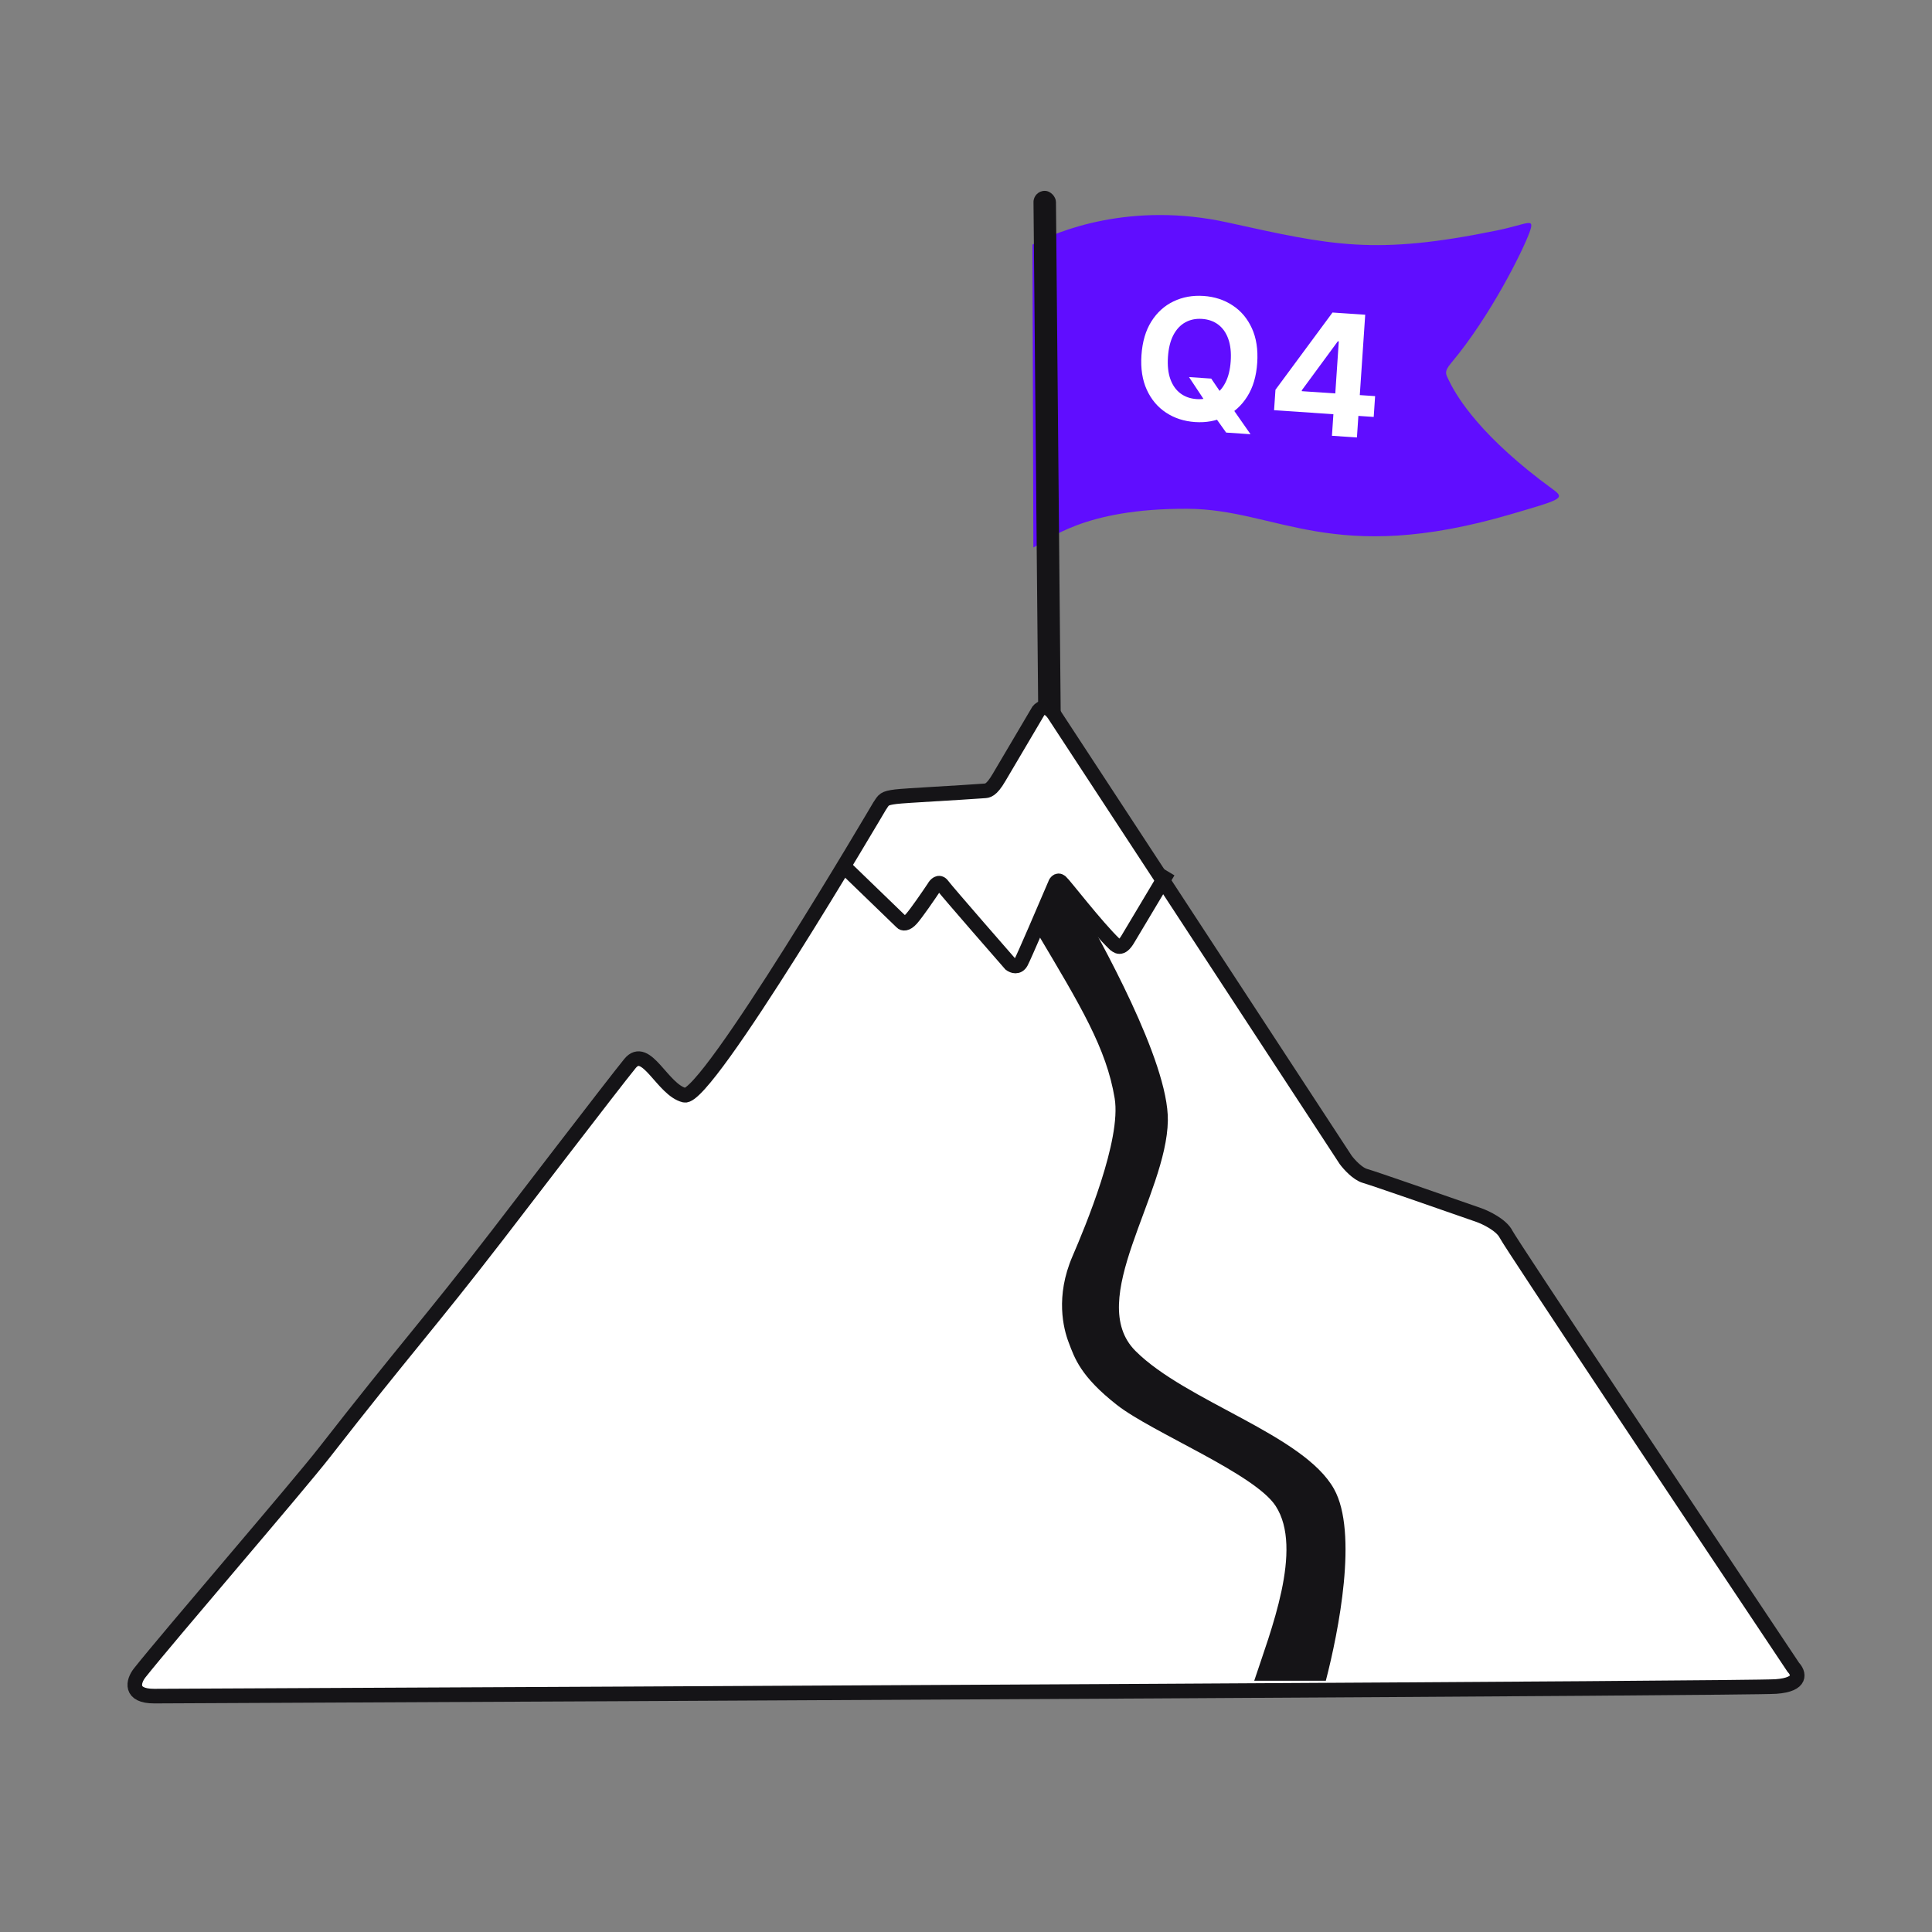
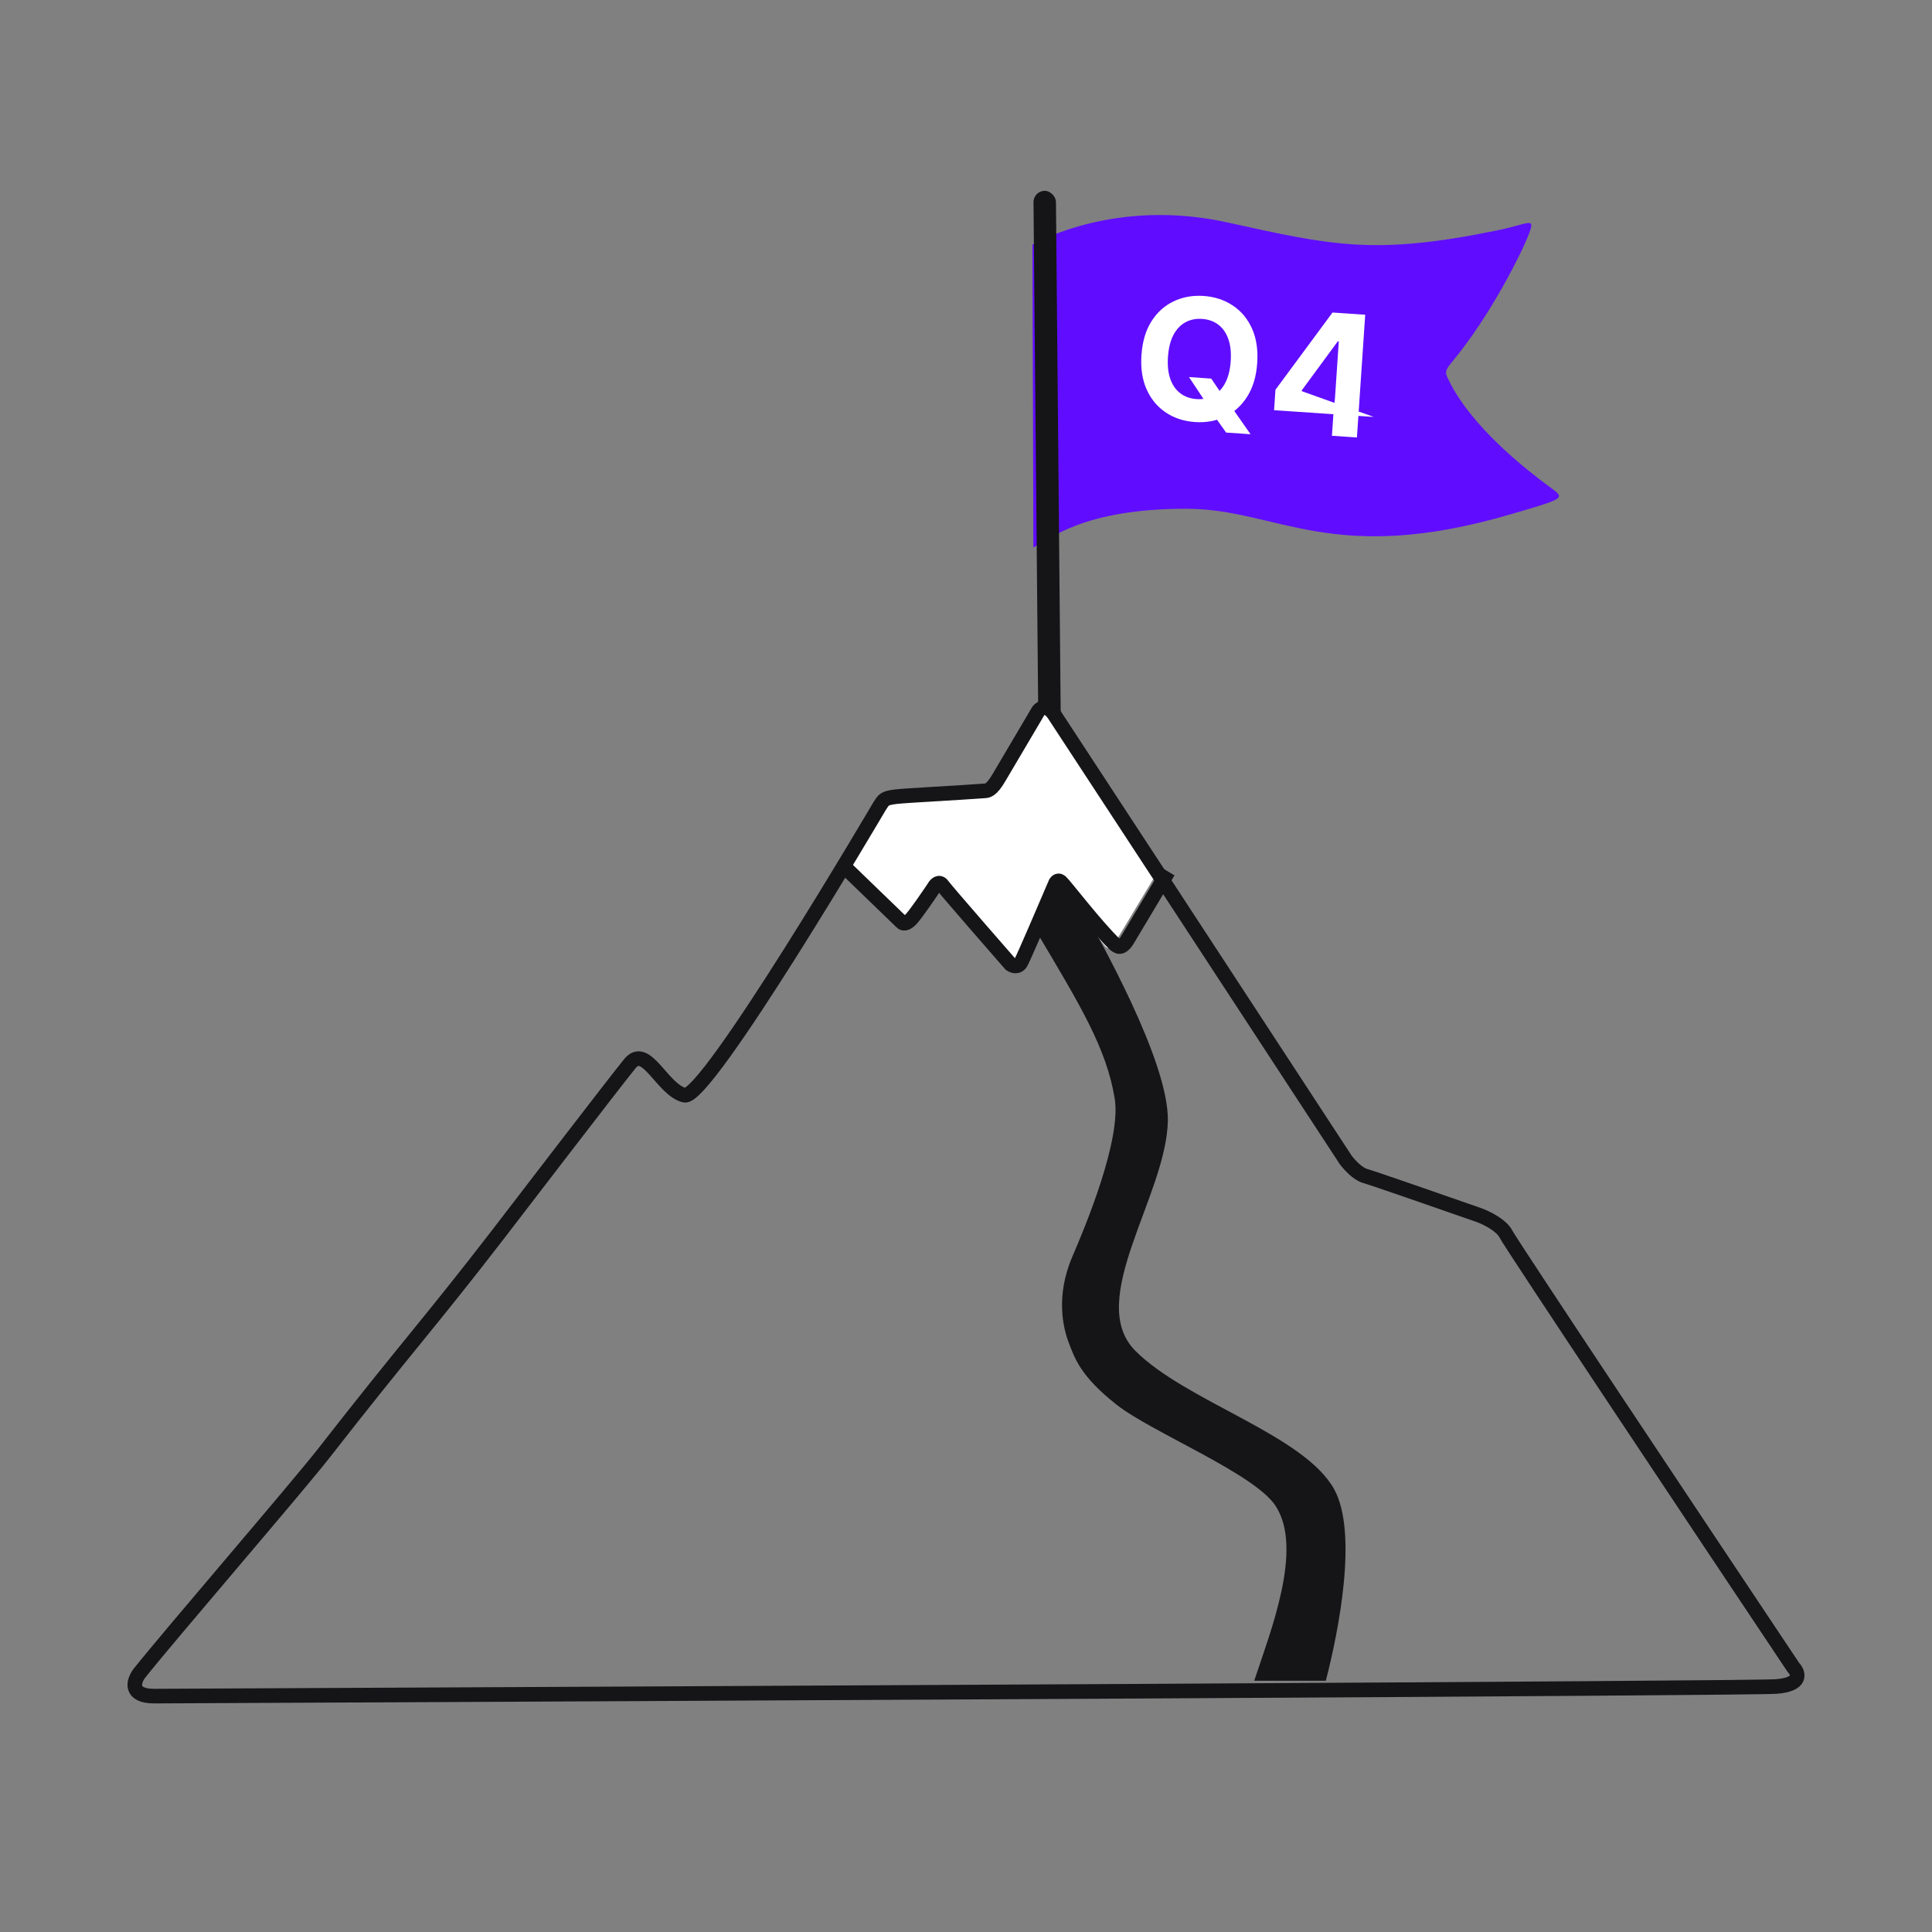
<svg xmlns="http://www.w3.org/2000/svg" width="172" height="172" viewBox="0 0 172 172" fill="none">
  <rect x="0" y="0" width="172" height="172" fill="#808080" stroke="none" />
  <path d="M109.284 19.805C100.718 17.916 94.158 20.546 91.917 21.778L91.997 48.737C93.367 48.075 96.407 45.265 105.677 45.294C113.78 45.319 118.557 50.466 134.558 45.767C139.013 44.459 139.366 44.378 138.262 43.574C131.898 38.941 129.764 35.433 129.055 33.999C128.71 33.301 128.516 33.125 129.197 32.312C132.73 28.098 135.585 22.281 136.153 20.727C136.682 19.282 136.098 19.937 133.243 20.521C122.385 22.744 118.6 21.86 109.284 19.805Z" fill="#600DFF" />
  <rect x="92" y="17" width="2" height="48" rx="1" transform="rotate(-0.531 92 17)" fill="#151417" />
-   <path d="M36.698 119.615C35.754 120.462 22.666 137.59 12.357 149.379C11.767 150.294 11.681 151.01 13.906 151C60.979 150.786 155.719 150.316 158.103 150.145C160.486 149.974 160.129 148.933 159.652 148.434C151.309 135.928 134.521 110.711 134.113 109.888C133.705 109.066 132.33 108.403 131.693 108.174C128.593 107.089 122.229 104.872 121.567 104.69C120.904 104.507 120.144 103.661 119.847 103.261C111.461 90.427 94.538 64.528 93.926 63.614C93.315 62.7 92.737 63.005 92.525 63.272L89.022 69.213C88.322 70.412 87.982 70.394 87.685 70.412C85.413 70.584 80.659 70.825 79.851 70.927C78.78 71.062 78.78 71.182 78.386 71.784C78.386 71.784 63.015 97.975 61.049 97.504C59.083 97.034 57.641 92.919 56.199 94.683C54.757 96.446 45.025 108.944 42.214 112.049C40.799 113.611 37.878 118.557 36.698 119.615Z" fill="white" />
  <path d="M80.039 82.114L75 77.106L78.019 71.775L78.647 71.349L86.118 70.834H87.431L88.078 70.567L89.961 67.512L92.274 63.462L92.627 63H93.078L93.784 63.462L95.196 65.594L98.529 70.834L103 77.709L99.627 83.322C99.627 83.322 98.961 84.422 98.686 84.422C98.493 84.422 98.284 84.115 98.284 84.115L94.098 79.023L93.627 78.615H93.294L92.921 79.52L90.941 84.228C90.941 84.228 90.561 85.177 90.118 85.773C90.029 85.892 89.936 85.992 89.779 86C89.549 86.011 89.294 85.631 89.294 85.631L84.019 79.52L83.353 78.81H82.98L81.961 80.302L80.431 82.114H80.039Z" fill="white" />
  <path d="M28.876 129.316C26.519 132.339 15.019 145.675 12.438 148.931C11.844 149.681 11.518 151.01 13.746 151C60.87 150.786 155.715 150.316 158.101 150.145C160.487 149.974 160.129 148.933 159.652 148.434C151.299 135.928 134.493 110.711 134.084 109.888C133.676 109.066 132.299 108.403 131.662 108.174C128.559 107.089 122.187 104.872 121.524 104.69C120.861 104.507 120.1 103.661 119.803 103.261C111.408 90.427 94.466 64.528 93.853 63.614C93.241 62.7 92.663 63.005 92.451 63.272L88.944 69.213C88.243 70.412 87.903 70.394 87.605 70.412C85.331 70.584 80.571 70.825 79.763 70.927C78.69 71.062 78.69 71.182 78.297 71.784C78.297 71.784 62.909 97.975 60.94 97.504C58.972 97.034 57.529 92.919 56.085 94.683C54.642 96.446 45.527 108.356 44.249 110.011C38.187 117.869 36.051 120.11 28.876 129.316Z" stroke="#151417" stroke-width="1.3" />
  <path d="M103.97 99.768C104.056 94.445 97.772 83.407 96.158 80.493C95.534 79.365 94.736 78.084 94.736 78.2C94.271 79.497 92.356 83.079 92.356 83.079C96.159 89.483 98.5 93.311 99.236 97.781C99.844 101.473 96.63 109.178 95.477 111.851C93.938 115.423 94.672 118.285 95.142 119.517C95.664 120.888 96.177 122.525 99.437 125.079C102.559 127.525 111.69 131.192 113.565 134.069C116.065 137.901 113.077 145.312 111.661 149.629L118.035 149.629C119.169 145.246 120.922 136.44 118.767 132.566C116.073 127.723 105.591 124.78 101.085 120.268C96.579 115.757 103.862 106.422 103.97 99.768Z" fill="#151417" />
  <path d="M75 77C76.761 78.702 80.283 82.106 80.283 82.106C80.379 82.218 80.685 82.313 81.145 81.795C81.604 81.276 82.676 79.713 83.154 78.996C83.279 78.762 83.602 78.4 83.901 78.814C84.274 79.333 89.959 85.838 89.959 85.838C90.16 85.993 90.631 86.175 90.907 85.657C91.183 85.138 93.013 80.879 93.893 78.814C93.951 78.607 94.14 78.254 94.439 78.503C94.737 78.752 97.594 82.481 99.24 84.062C99.412 84.166 99.794 84.683 100.44 83.557C100.581 83.31 102.871 79.48 104 77.596" stroke="#151417" stroke-width="1.3" />
  <path d="M105.855 33.571L107.832 33.705L108.741 35.041L109.642 36.239L111.33 38.657L109.16 38.511L107.996 36.878L107.408 35.916L105.855 33.571ZM111.926 32.309C111.846 33.5 111.55 34.498 111.038 35.304C110.531 36.109 109.871 36.706 109.061 37.094C108.254 37.479 107.365 37.639 106.395 37.574C105.417 37.508 104.554 37.228 103.807 36.734C103.059 36.241 102.488 35.561 102.093 34.694C101.698 33.828 101.541 32.801 101.621 31.613C101.702 30.421 101.996 29.423 102.503 28.617C103.011 27.812 103.668 27.217 104.475 26.832C105.282 26.443 106.175 26.282 107.152 26.348C108.123 26.413 108.982 26.693 109.73 27.186C110.481 27.677 111.054 28.355 111.449 29.221C111.847 30.088 112.006 31.117 111.926 32.309ZM109.567 32.149C109.619 31.378 109.547 30.719 109.35 30.173C109.157 29.628 108.86 29.204 108.459 28.901C108.058 28.599 107.577 28.429 107.015 28.391C106.452 28.353 105.952 28.457 105.515 28.703C105.077 28.948 104.724 29.328 104.455 29.843C104.19 30.357 104.032 31 103.98 31.772C103.928 32.544 103.998 33.203 104.192 33.748C104.389 34.294 104.688 34.718 105.088 35.02C105.489 35.322 105.97 35.492 106.533 35.53C107.095 35.568 107.595 35.464 108.032 35.219C108.47 34.973 108.821 34.593 109.086 34.078C109.355 33.564 109.515 32.921 109.567 32.149Z" fill="white" />
-   <path d="M113.427 36.519L113.55 34.699L118.629 27.823L120.208 27.929L120.038 30.448L119.103 30.384L115.9 34.74L115.894 34.825L122.422 35.266L122.297 37.118L113.427 36.519ZM118.579 38.796L118.746 36.32L118.843 35.518L119.359 27.872L121.541 28.019L120.803 38.946L118.579 38.796Z" fill="white" />
+   <path d="M113.427 36.519L113.55 34.699L118.629 27.823L120.208 27.929L120.038 30.448L119.103 30.384L115.9 34.74L115.894 34.825L122.297 37.118L113.427 36.519ZM118.579 38.796L118.746 36.32L118.843 35.518L119.359 27.872L121.541 28.019L120.803 38.946L118.579 38.796Z" fill="white" />
</svg>